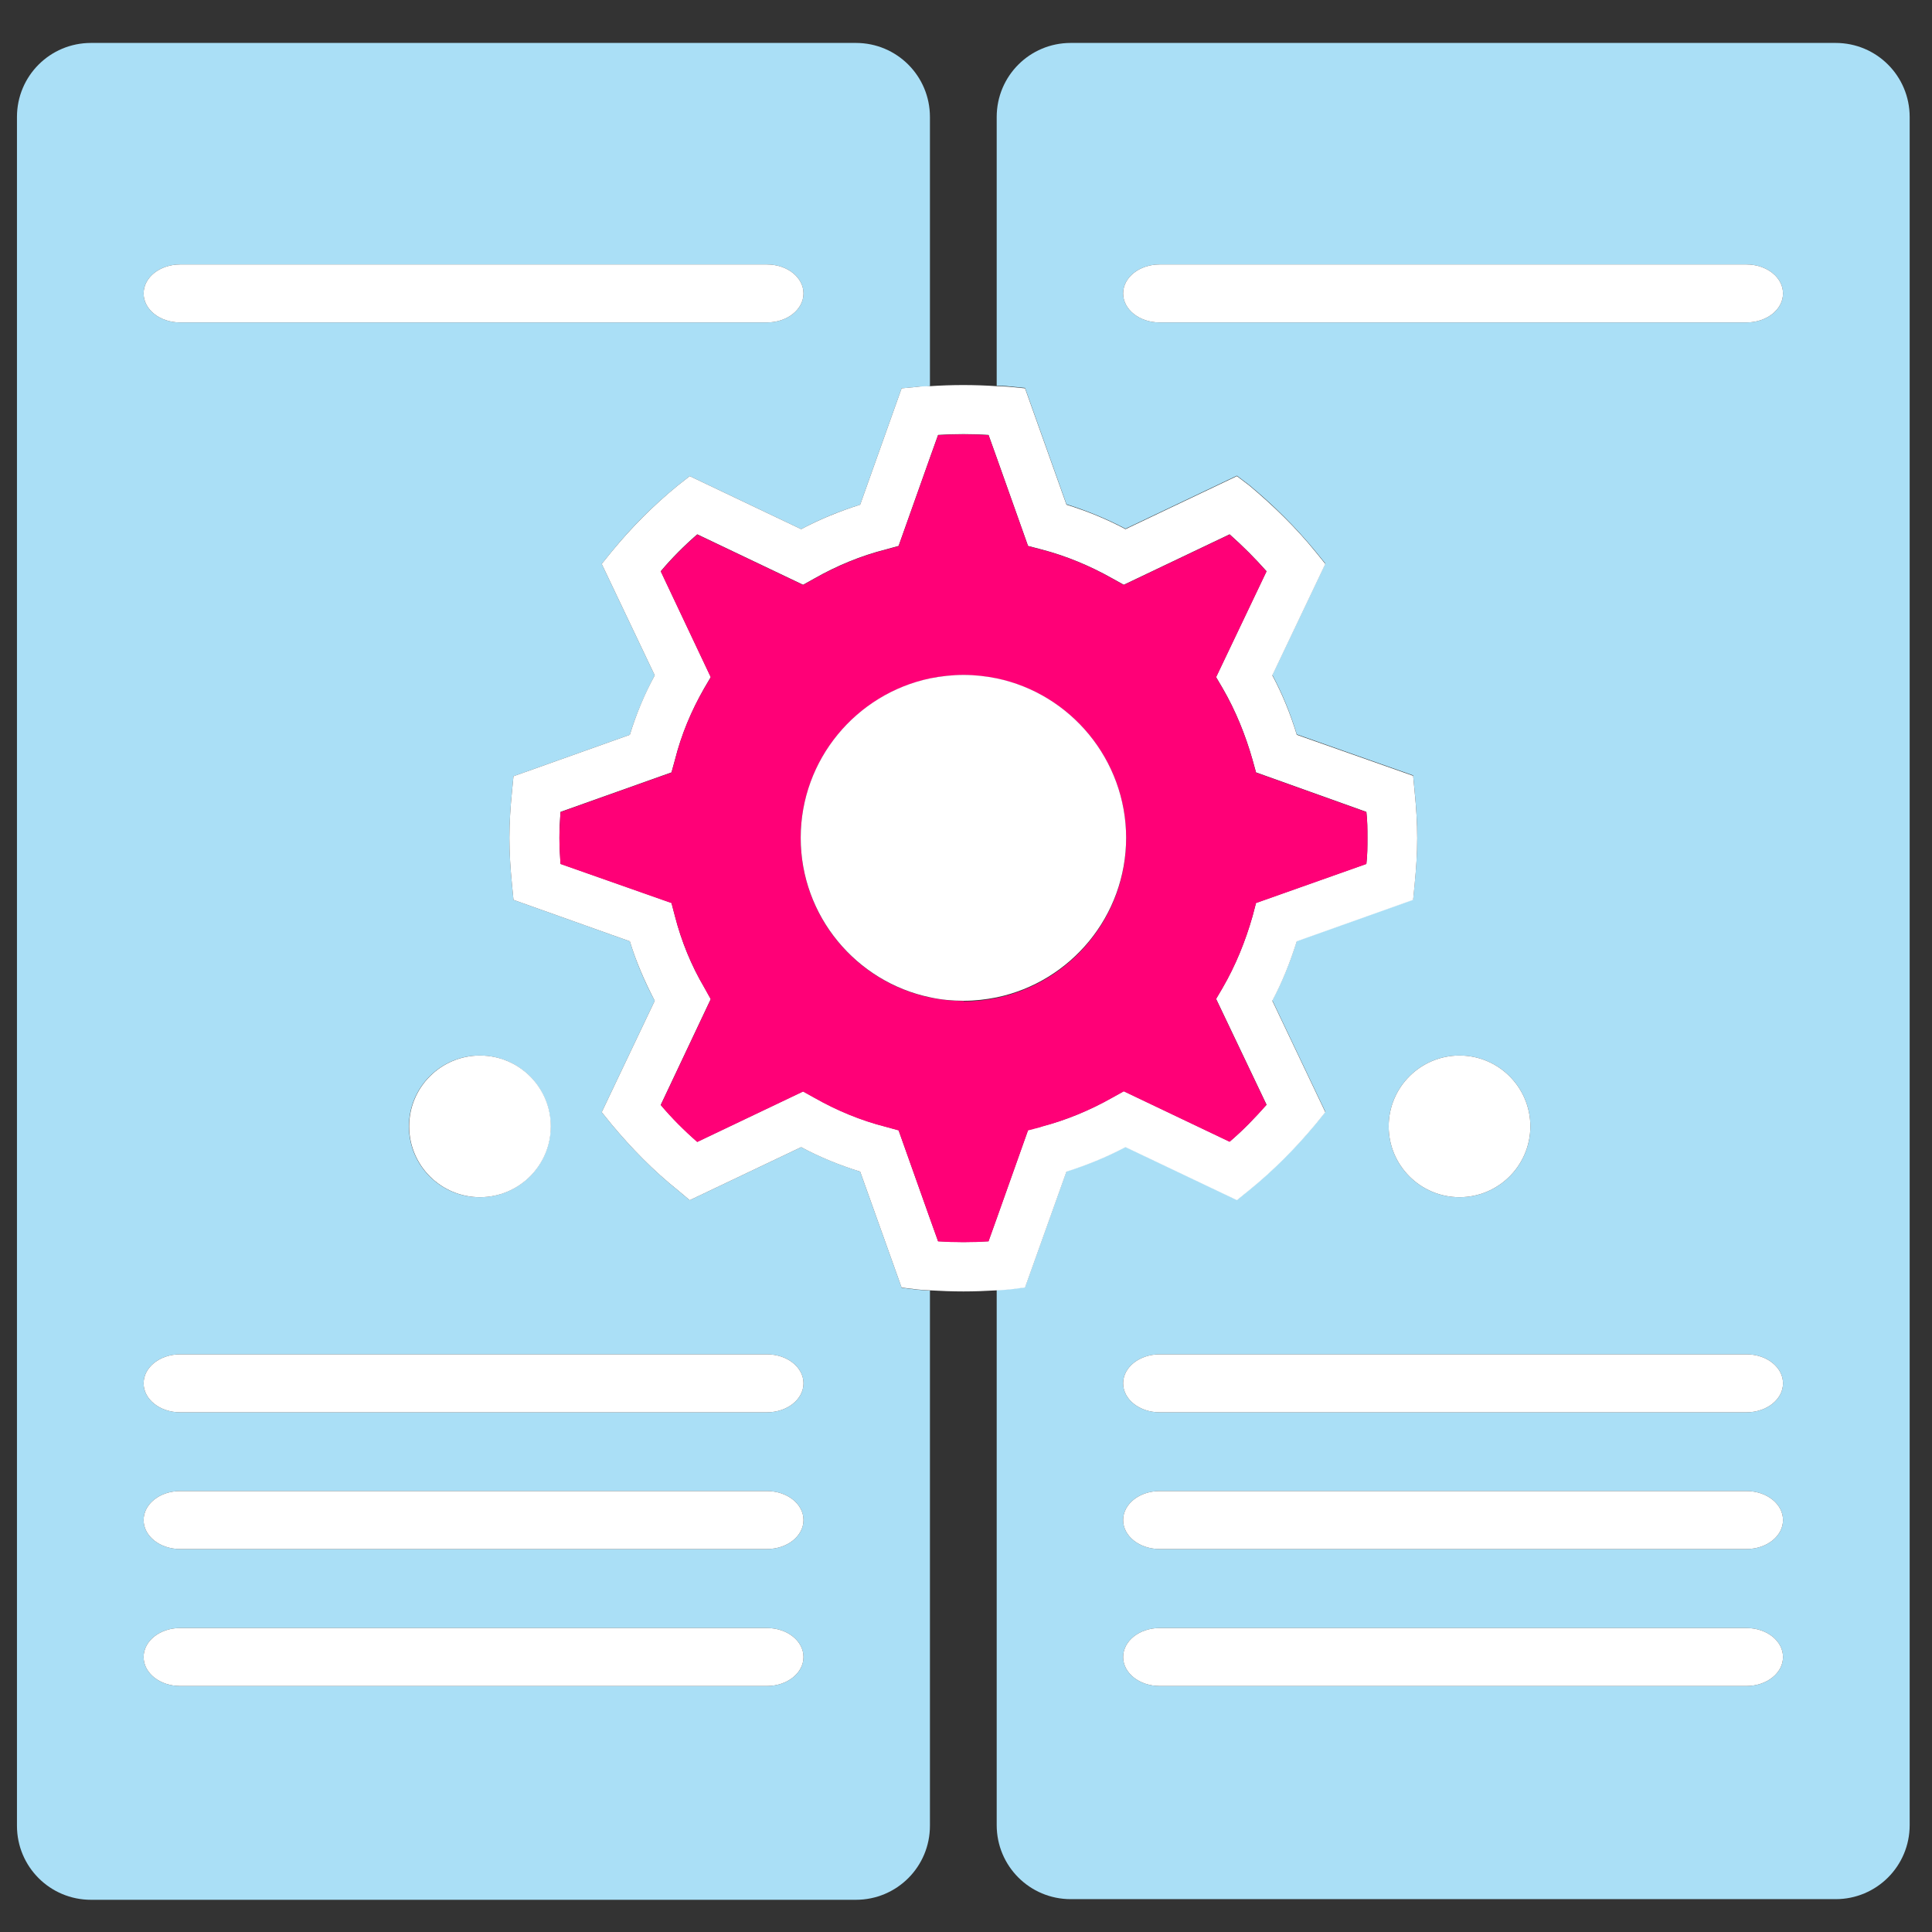
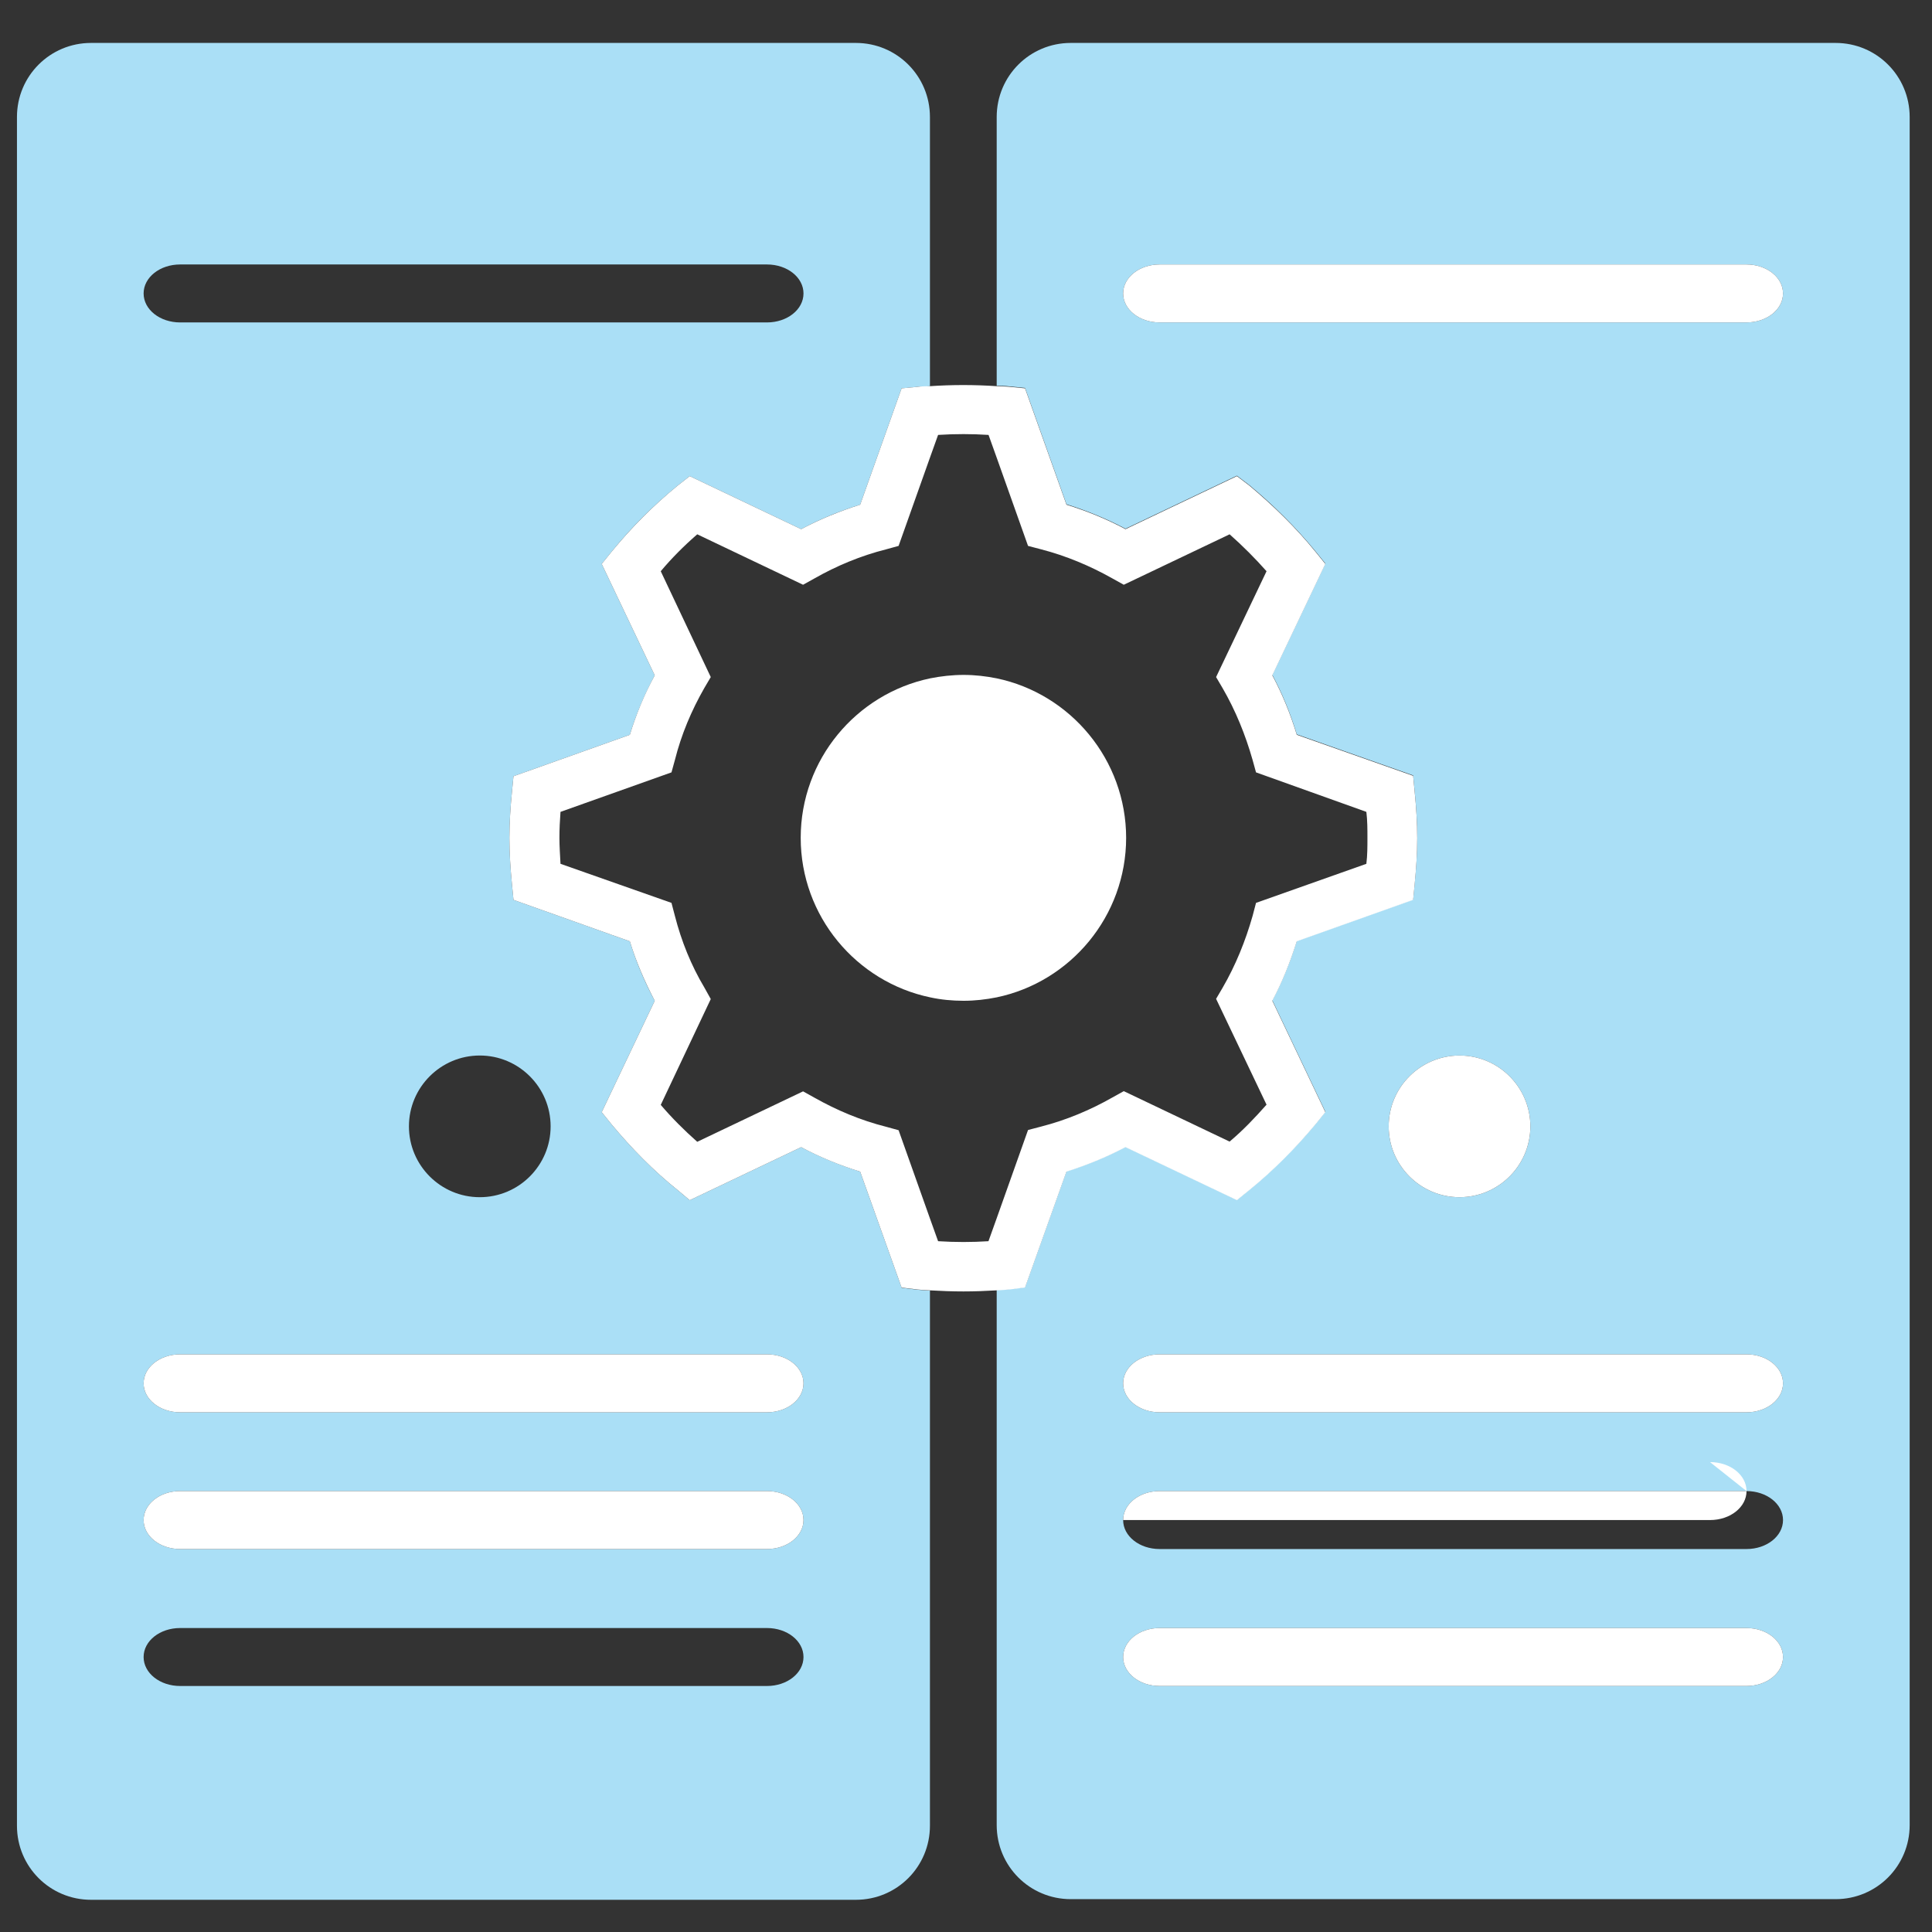
<svg xmlns="http://www.w3.org/2000/svg" id="uuid-42e2d628-769d-4649-9141-e6fe455907f2" width="90" height="90" viewBox="0 0 90 90">
  <rect x="0" y="0" width="90" height="90" fill="#333333" stroke="none" />
  <path d="M42,59.98l-1.93-5.4c-.95-.3-1.86-.67-2.75-1.14l-5.19,2.47-.56-.47c-1.14-.91-2.16-1.96-3.07-3.05l-.47-.58,2.47-5.19c-.47-.88-.86-1.79-1.16-2.77l-5.42-1.93-.07-.72c-.07-.72-.12-1.44-.12-2.16s.05-1.47.12-2.16l.07-.72,5.42-1.93c.3-.98.7-1.91,1.16-2.77l-2.47-5.19.47-.58c.91-1.12,1.93-2.14,3.07-3.07l.56-.44,5.19,2.47c.88-.47,1.79-.84,2.75-1.14l1.93-5.42.74-.07c.19-.02.39-.01.58-.03V5.45c0-1.91-1.54-3.45-3.45-3.45H4.24c-1.91,0-3.45,1.54-3.45,3.45v79.6c0,1.91,1.54,3.45,3.45,3.45h35.63c1.91,0,3.45-1.54,3.45-3.45v-24.93c-.19-.01-.39-.02-.58-.04l-.74-.09ZM25.65,52.47c0,1.82-1.48,3.3-3.3,3.3s-3.3-1.48-3.3-3.3,1.48-3.3,3.3-3.3,3.3,1.48,3.3,3.3ZM8.39,12.32h27.34c.94,0,1.7.6,1.7,1.35s-.76,1.35-1.7,1.35H8.39c-.94,0-1.7-.6-1.7-1.35s.76-1.35,1.7-1.35ZM35.73,78.54H8.39c-.94,0-1.7-.6-1.7-1.35s.76-1.35,1.7-1.35h27.34c.94,0,1.7.6,1.7,1.35s-.76,1.35-1.7,1.35ZM35.73,72.16H8.39c-.94,0-1.7-.6-1.7-1.35s.76-1.35,1.7-1.35h27.34c.94,0,1.7.6,1.7,1.35s-.76,1.35-1.7,1.35ZM35.73,65.79H8.39c-.94,0-1.7-.6-1.7-1.35s.76-1.35,1.7-1.35h27.34c.94,0,1.7.6,1.7,1.35s-.76,1.35-1.7,1.35Z" fill="#aadff6" />
  <path d="M35.73,69.46H8.39c-.94,0-1.7.6-1.7,1.35s.76,1.35,1.7,1.35h27.34c.94,0,1.7-.6,1.7-1.35s-.76-1.35-1.7-1.35Z" fill="#fff" />
-   <path d="M19.06,52.47c0,1.82,1.48,3.3,3.3,3.3s3.3-1.48,3.3-3.3-1.48-3.3-3.3-3.3-3.3,1.48-3.3,3.3Z" fill="#fff" />
-   <path d="M35.73,75.84H8.39c-.94,0-1.7.6-1.7,1.35s.76,1.35,1.7,1.35h27.34c.94,0,1.7-.6,1.7-1.35s-.76-1.35-1.7-1.35Z" fill="#fff" />
-   <path d="M8.39,15.02h27.34c.94,0,1.7-.6,1.7-1.35s-.76-1.35-1.7-1.35H8.39c-.94,0-1.7.6-1.7,1.35s.76,1.35,1.7,1.35Z" fill="#fff" />
  <path d="M35.73,63.09H8.39c-.94,0-1.7.6-1.7,1.35s.76,1.35,1.7,1.35h27.34c.94,0,1.7-.6,1.7-1.35s-.76-1.35-1.7-1.35Z" fill="#fff" />
  <path d="M85.51,2h-35.63c-1.91,0-3.45,1.54-3.45,3.45v12.52c.2.01.4,0,.6.03l.72.07,1.93,5.42c.95.3,1.86.67,2.75,1.14l5.19-2.47.58.44c1.12.93,2.16,1.96,3.07,3.07l.47.58-2.47,5.19c.47.88.84,1.79,1.14,2.77l5.42,1.91.07.74c.07.7.12,1.44.12,2.16s-.05,1.44-.12,2.16l-.07.72-5.42,1.93c-.3.95-.67,1.89-1.14,2.77l2.47,5.19-.47.58c-.91,1.09-1.96,2.14-3.07,3.05l-.58.47-5.19-2.47c-.88.47-1.79.84-2.75,1.14l-1.93,5.4-.72.09c-.2.02-.4.03-.6.04v24.93c0,1.91,1.54,3.45,3.45,3.45h35.63c1.91,0,3.45-1.54,3.45-3.45V5.45c0-1.91-1.54-3.45-3.45-3.45ZM67.99,49.17c1.82,0,3.3,1.48,3.3,3.3s-1.48,3.3-3.3,3.3-3.3-1.48-3.3-3.3,1.48-3.3,3.3-3.3ZM81.36,78.54h-27.34c-.94,0-1.7-.6-1.7-1.35s.76-1.35,1.7-1.35h27.34c.94,0,1.7.6,1.7,1.35s-.76,1.35-1.7,1.35ZM81.36,72.16h-27.34c-.94,0-1.7-.6-1.7-1.35s.76-1.35,1.7-1.35h27.34c.94,0,1.7.6,1.7,1.35s-.76,1.35-1.7,1.35ZM81.36,65.79h-27.34c-.94,0-1.7-.6-1.7-1.35s.76-1.35,1.7-1.35h27.34c.94,0,1.7.6,1.7,1.35s-.76,1.35-1.7,1.35ZM81.36,15.02h-27.34c-.94,0-1.7-.6-1.7-1.35s.76-1.35,1.7-1.35h27.34c.94,0,1.7.6,1.7,1.35s-.76,1.35-1.7,1.35Z" fill="#aadff6" />
  <path d="M81.36,75.84h-27.34c-.94,0-1.7.6-1.7,1.35s.76,1.35,1.7,1.35h27.34c.94,0,1.7-.6,1.7-1.35s-.76-1.35-1.7-1.35Z" fill="#fff" />
-   <path d="M81.36,69.46h-27.34c-.94,0-1.7.6-1.7,1.35s.76,1.35,1.7,1.35h27.34c.94,0,1.7-.6,1.7-1.35s-.76-1.35-1.7-1.35Z" fill="#fff" />
+   <path d="M81.36,69.46h-27.34c-.94,0-1.7.6-1.7,1.35h27.34c.94,0,1.7-.6,1.7-1.35s-.76-1.35-1.7-1.35Z" fill="#fff" />
  <path d="M81.36,63.09h-27.34c-.94,0-1.7.6-1.7,1.35s.76,1.35,1.7,1.35h27.34c.94,0,1.7-.6,1.7-1.35s-.76-1.35-1.7-1.35Z" fill="#fff" />
  <path d="M81.36,12.32h-27.34c-.94,0-1.7.6-1.7,1.35s.76,1.35,1.7,1.35h27.34c.94,0,1.7-.6,1.7-1.35s-.76-1.35-1.7-1.35Z" fill="#fff" />
  <path d="M67.99,55.77c1.82,0,3.3-1.48,3.3-3.3s-1.48-3.3-3.3-3.3-3.3,1.48-3.3,3.3,1.48,3.3,3.3,3.3Z" fill="#fff" />
  <path d="M47.75,59.98l1.93-5.4c.95-.3,1.86-.67,2.75-1.14l5.19,2.47.58-.47c1.12-.91,2.16-1.96,3.07-3.05l.47-.58-2.47-5.19c.47-.88.84-1.82,1.14-2.77l5.42-1.93.07-.72c.07-.72.12-1.44.12-2.16s-.05-1.47-.12-2.16l-.07-.74-5.42-1.91c-.3-.98-.67-1.89-1.14-2.77l2.47-5.19-.47-.58c-.91-1.12-1.96-2.14-3.07-3.07l-.58-.44-5.19,2.47c-.88-.47-1.79-.84-2.75-1.14l-1.93-5.42-.72-.07c-.2-.02-.4-.02-.6-.03-1.04-.07-2.08-.07-3.11,0-.19.01-.39,0-.58.03l-.74.07-1.93,5.42c-.95.3-1.86.67-2.75,1.14l-5.19-2.47-.56.44c-1.14.93-2.16,1.96-3.07,3.07l-.47.58,2.47,5.19c-.47.86-.86,1.79-1.16,2.77l-5.42,1.93-.07.72c-.07.7-.12,1.44-.12,2.16s.05,1.44.12,2.16l.07.72,5.42,1.93c.3.98.7,1.89,1.16,2.77l-2.47,5.19.47.58c.91,1.09,1.93,2.14,3.07,3.05l.56.47,5.19-2.47c.88.47,1.79.84,2.75,1.14l1.93,5.4.74.09c.19.02.38.03.58.04.52.03,1.04.05,1.56.05s1.03-.02,1.54-.05c.2-.01.4-.02.6-.04l.72-.09ZM46.05,57.82c-.77.05-1.56.05-2.35,0l-.38-1.06-1.46-4.11-.58-.16c-1.19-.3-2.3-.77-3.33-1.35l-.54-.3-4.93,2.35c-.61-.54-1.19-1.12-1.7-1.72l2.33-4.93-.3-.54c-.61-1.02-1.07-2.16-1.37-3.33l-.16-.61-5.17-1.82c-.02-.4-.05-.81-.05-1.21s.02-.81.05-1.21l5.17-1.84.16-.58c.3-1.19.77-2.3,1.37-3.35l.3-.51-2.33-4.93c.51-.61,1.09-1.19,1.7-1.72l4.93,2.35.54-.3c1.02-.58,2.14-1.05,3.33-1.35l.58-.16,1.46-4.11.38-1.06c.79-.05,1.58-.05,2.35,0l.38,1.06,1.46,4.11.61.16c1.16.3,2.28.77,3.31,1.35l.54.3,4.93-2.35c.61.54,1.19,1.12,1.72,1.72l-2.35,4.93.3.51c.61,1.05,1.07,2.19,1.4,3.35l.16.58,5.14,1.84c.05.4.05.81.05,1.21s0,.81-.05,1.21l-5.14,1.82-.16.61c-.33,1.16-.79,2.3-1.4,3.35l-.3.51,2.35,4.93c-.54.61-1.09,1.19-1.72,1.72l-4.93-2.35-.54.3c-1.02.58-2.14,1.05-3.31,1.35l-.61.16-1.46,4.11-.38,1.06Z" fill="#fff" />
-   <path d="M48.5,52.49c1.16-.3,2.28-.77,3.31-1.35l.54-.3,4.93,2.35c.63-.54,1.19-1.12,1.72-1.72l-2.35-4.93.3-.51c.61-1.05,1.07-2.19,1.4-3.35l.16-.61,5.14-1.82c.05-.4.05-.81.05-1.21s0-.81-.05-1.21l-5.14-1.84-.16-.58c-.33-1.16-.79-2.3-1.4-3.35l-.3-.51,2.35-4.93c-.54-.61-1.12-1.19-1.72-1.72l-4.93,2.35-.54-.3c-1.02-.58-2.14-1.05-3.31-1.35l-.61-.16-1.46-4.11-.38-1.06c-.77-.05-1.56-.05-2.35,0l-.38,1.06-1.46,4.11-.58.16c-1.19.3-2.3.77-3.33,1.35l-.54.3-4.93-2.35c-.61.54-1.19,1.12-1.7,1.72l2.33,4.93-.3.51c-.61,1.05-1.07,2.16-1.37,3.35l-.16.58-5.17,1.84c-.02.4-.05.81-.05,1.21s.02.81.05,1.21l5.17,1.82.16.61c.3,1.16.77,2.3,1.37,3.33l.3.54-2.33,4.93c.51.61,1.09,1.19,1.7,1.72l4.93-2.35.54.3c1.02.58,2.14,1.05,3.33,1.35l.58.16,1.46,4.11.38,1.06c.79.05,1.58.05,2.35,0l.38-1.06,1.46-4.11.61-.16ZM44.89,46.63c-.54,0-1.06-.06-1.56-.16-3.44-.72-6.03-3.78-6.03-7.43s2.59-6.71,6.03-7.43c.5-.11,1.03-.16,1.56-.16s1.04.06,1.54.16c3.44.72,6.03,3.78,6.03,7.44s-2.59,6.72-6.03,7.44c-.5.1-1.01.16-1.54.16Z" fill="#f07" />
  <path d="M52.46,39.04c0-3.65-2.59-6.72-6.03-7.44-.5-.1-1.01-.16-1.54-.16s-1.06.06-1.56.16c-3.44.72-6.03,3.78-6.03,7.43s2.59,6.71,6.03,7.43c.5.11,1.03.16,1.56.16s1.04-.06,1.54-.16c3.44-.72,6.03-3.78,6.03-7.44Z" fill="#fff" />
</svg>